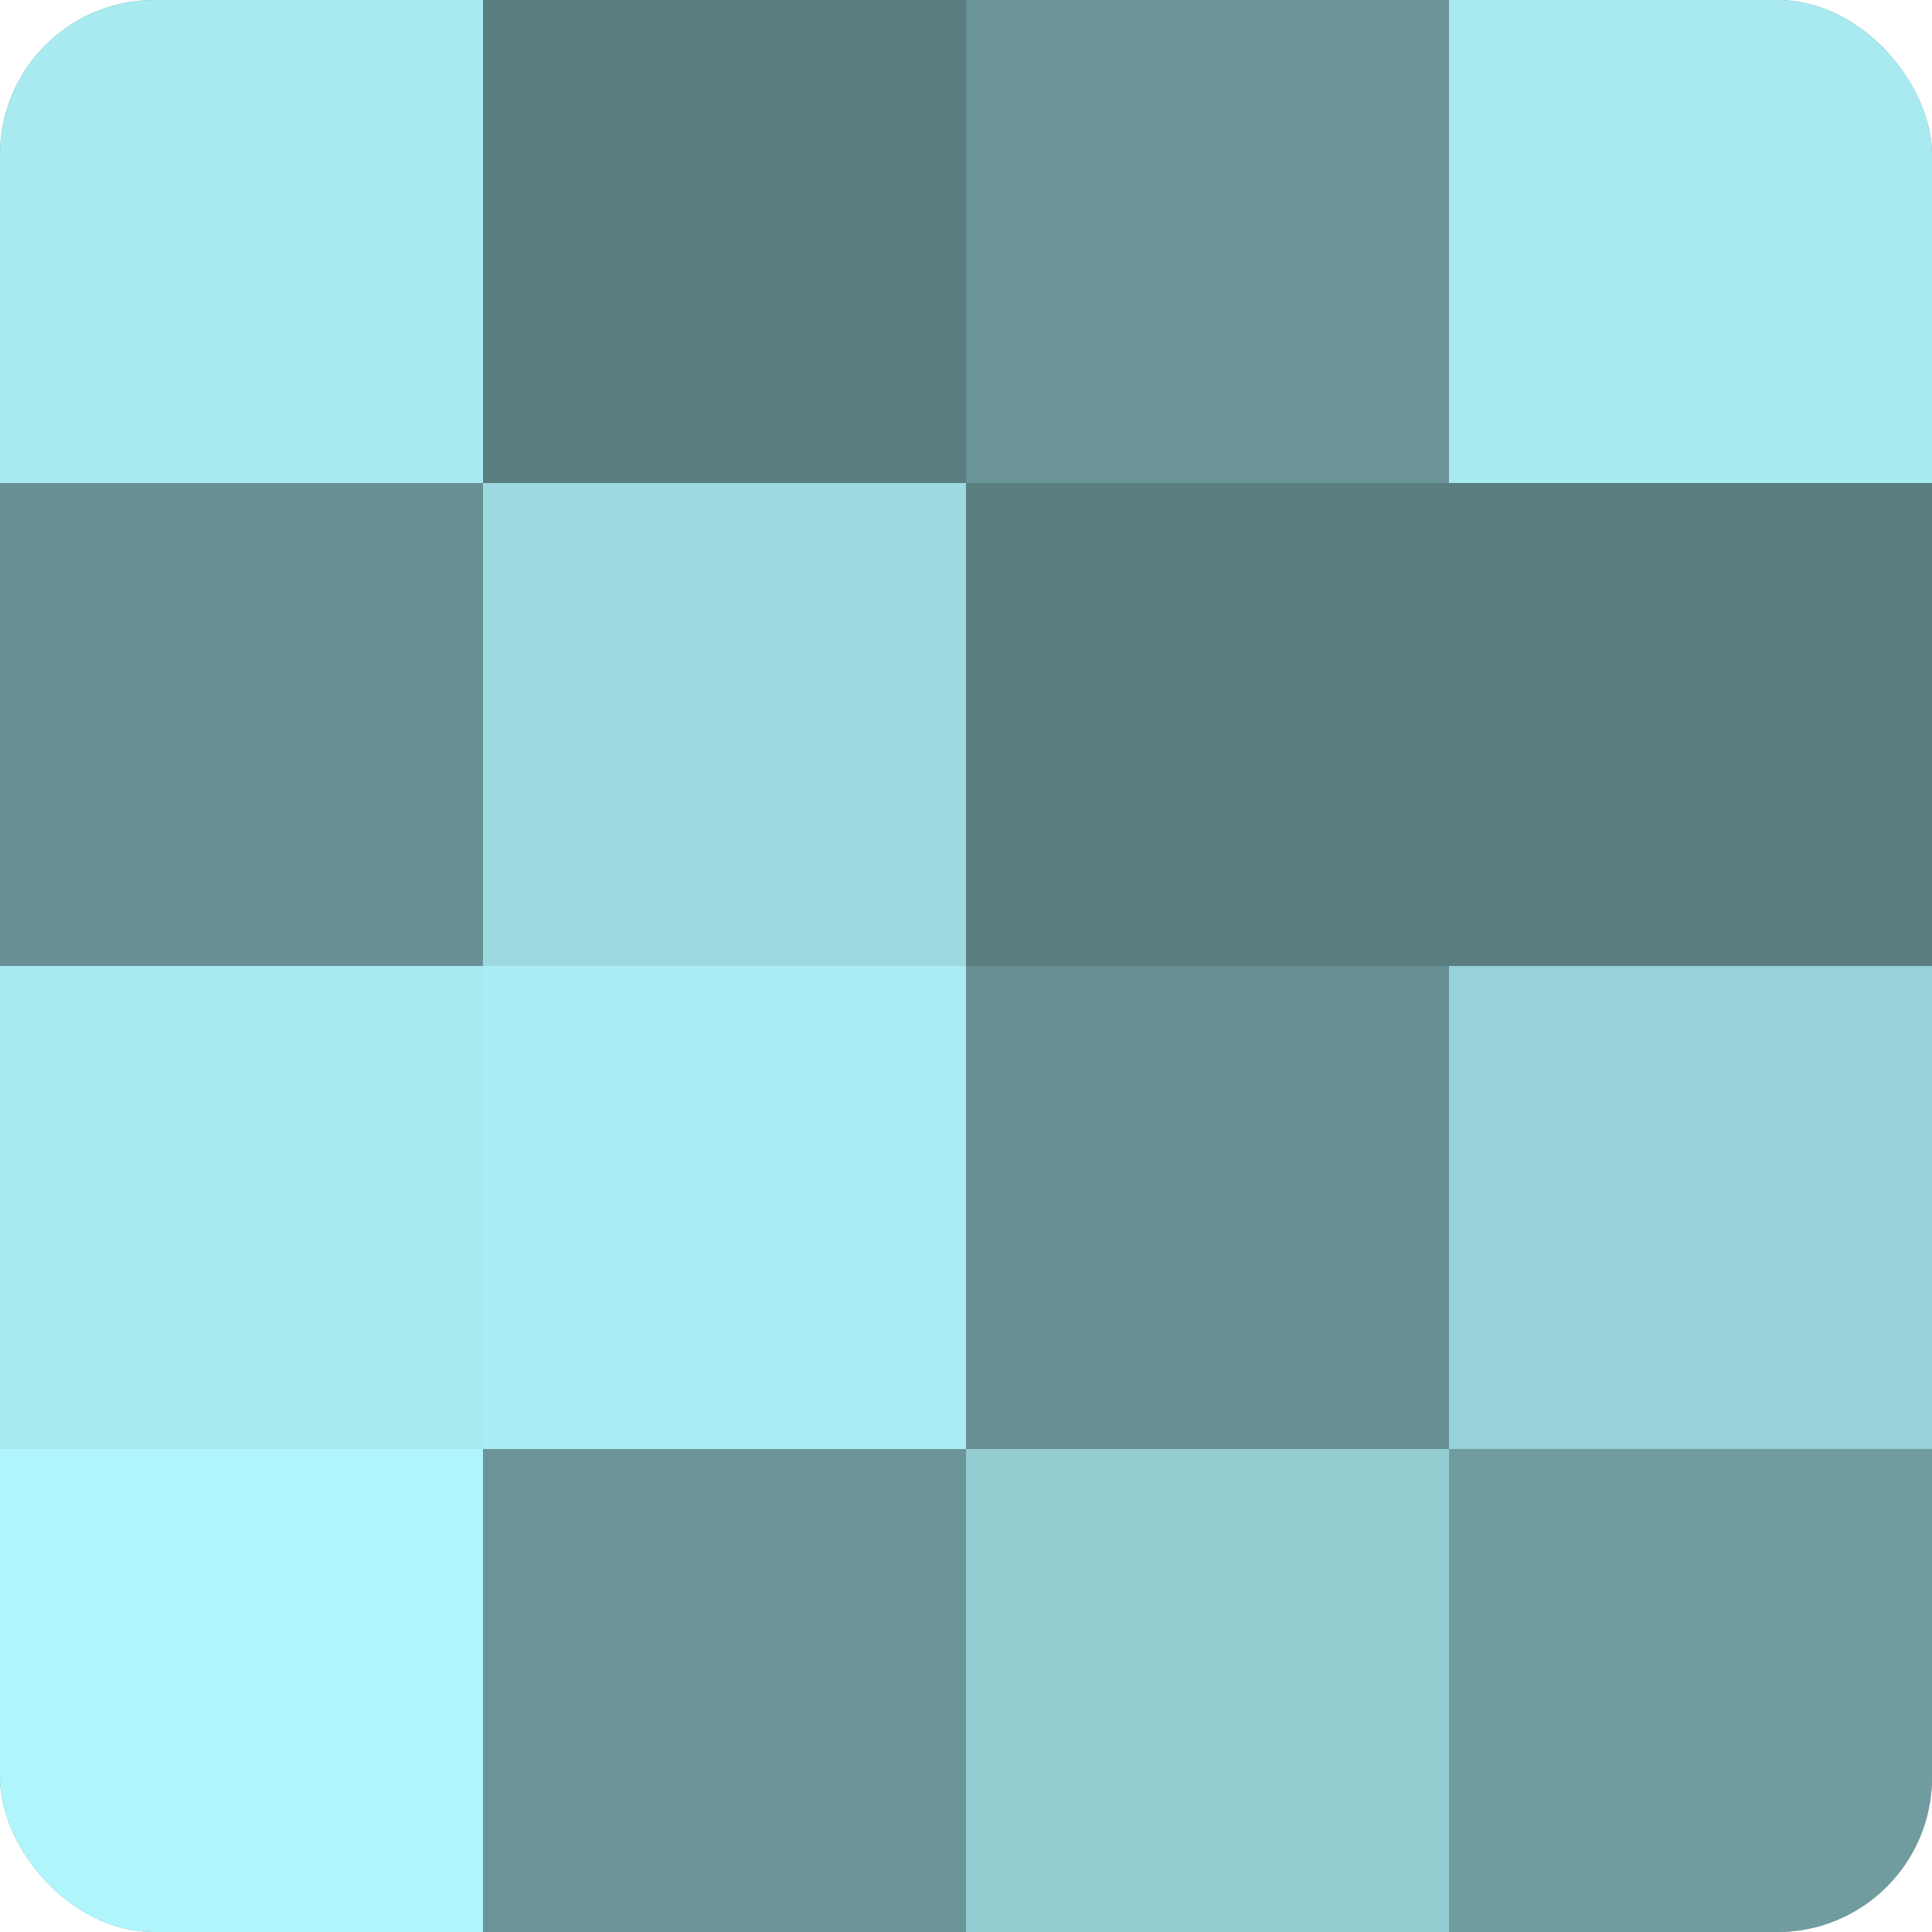
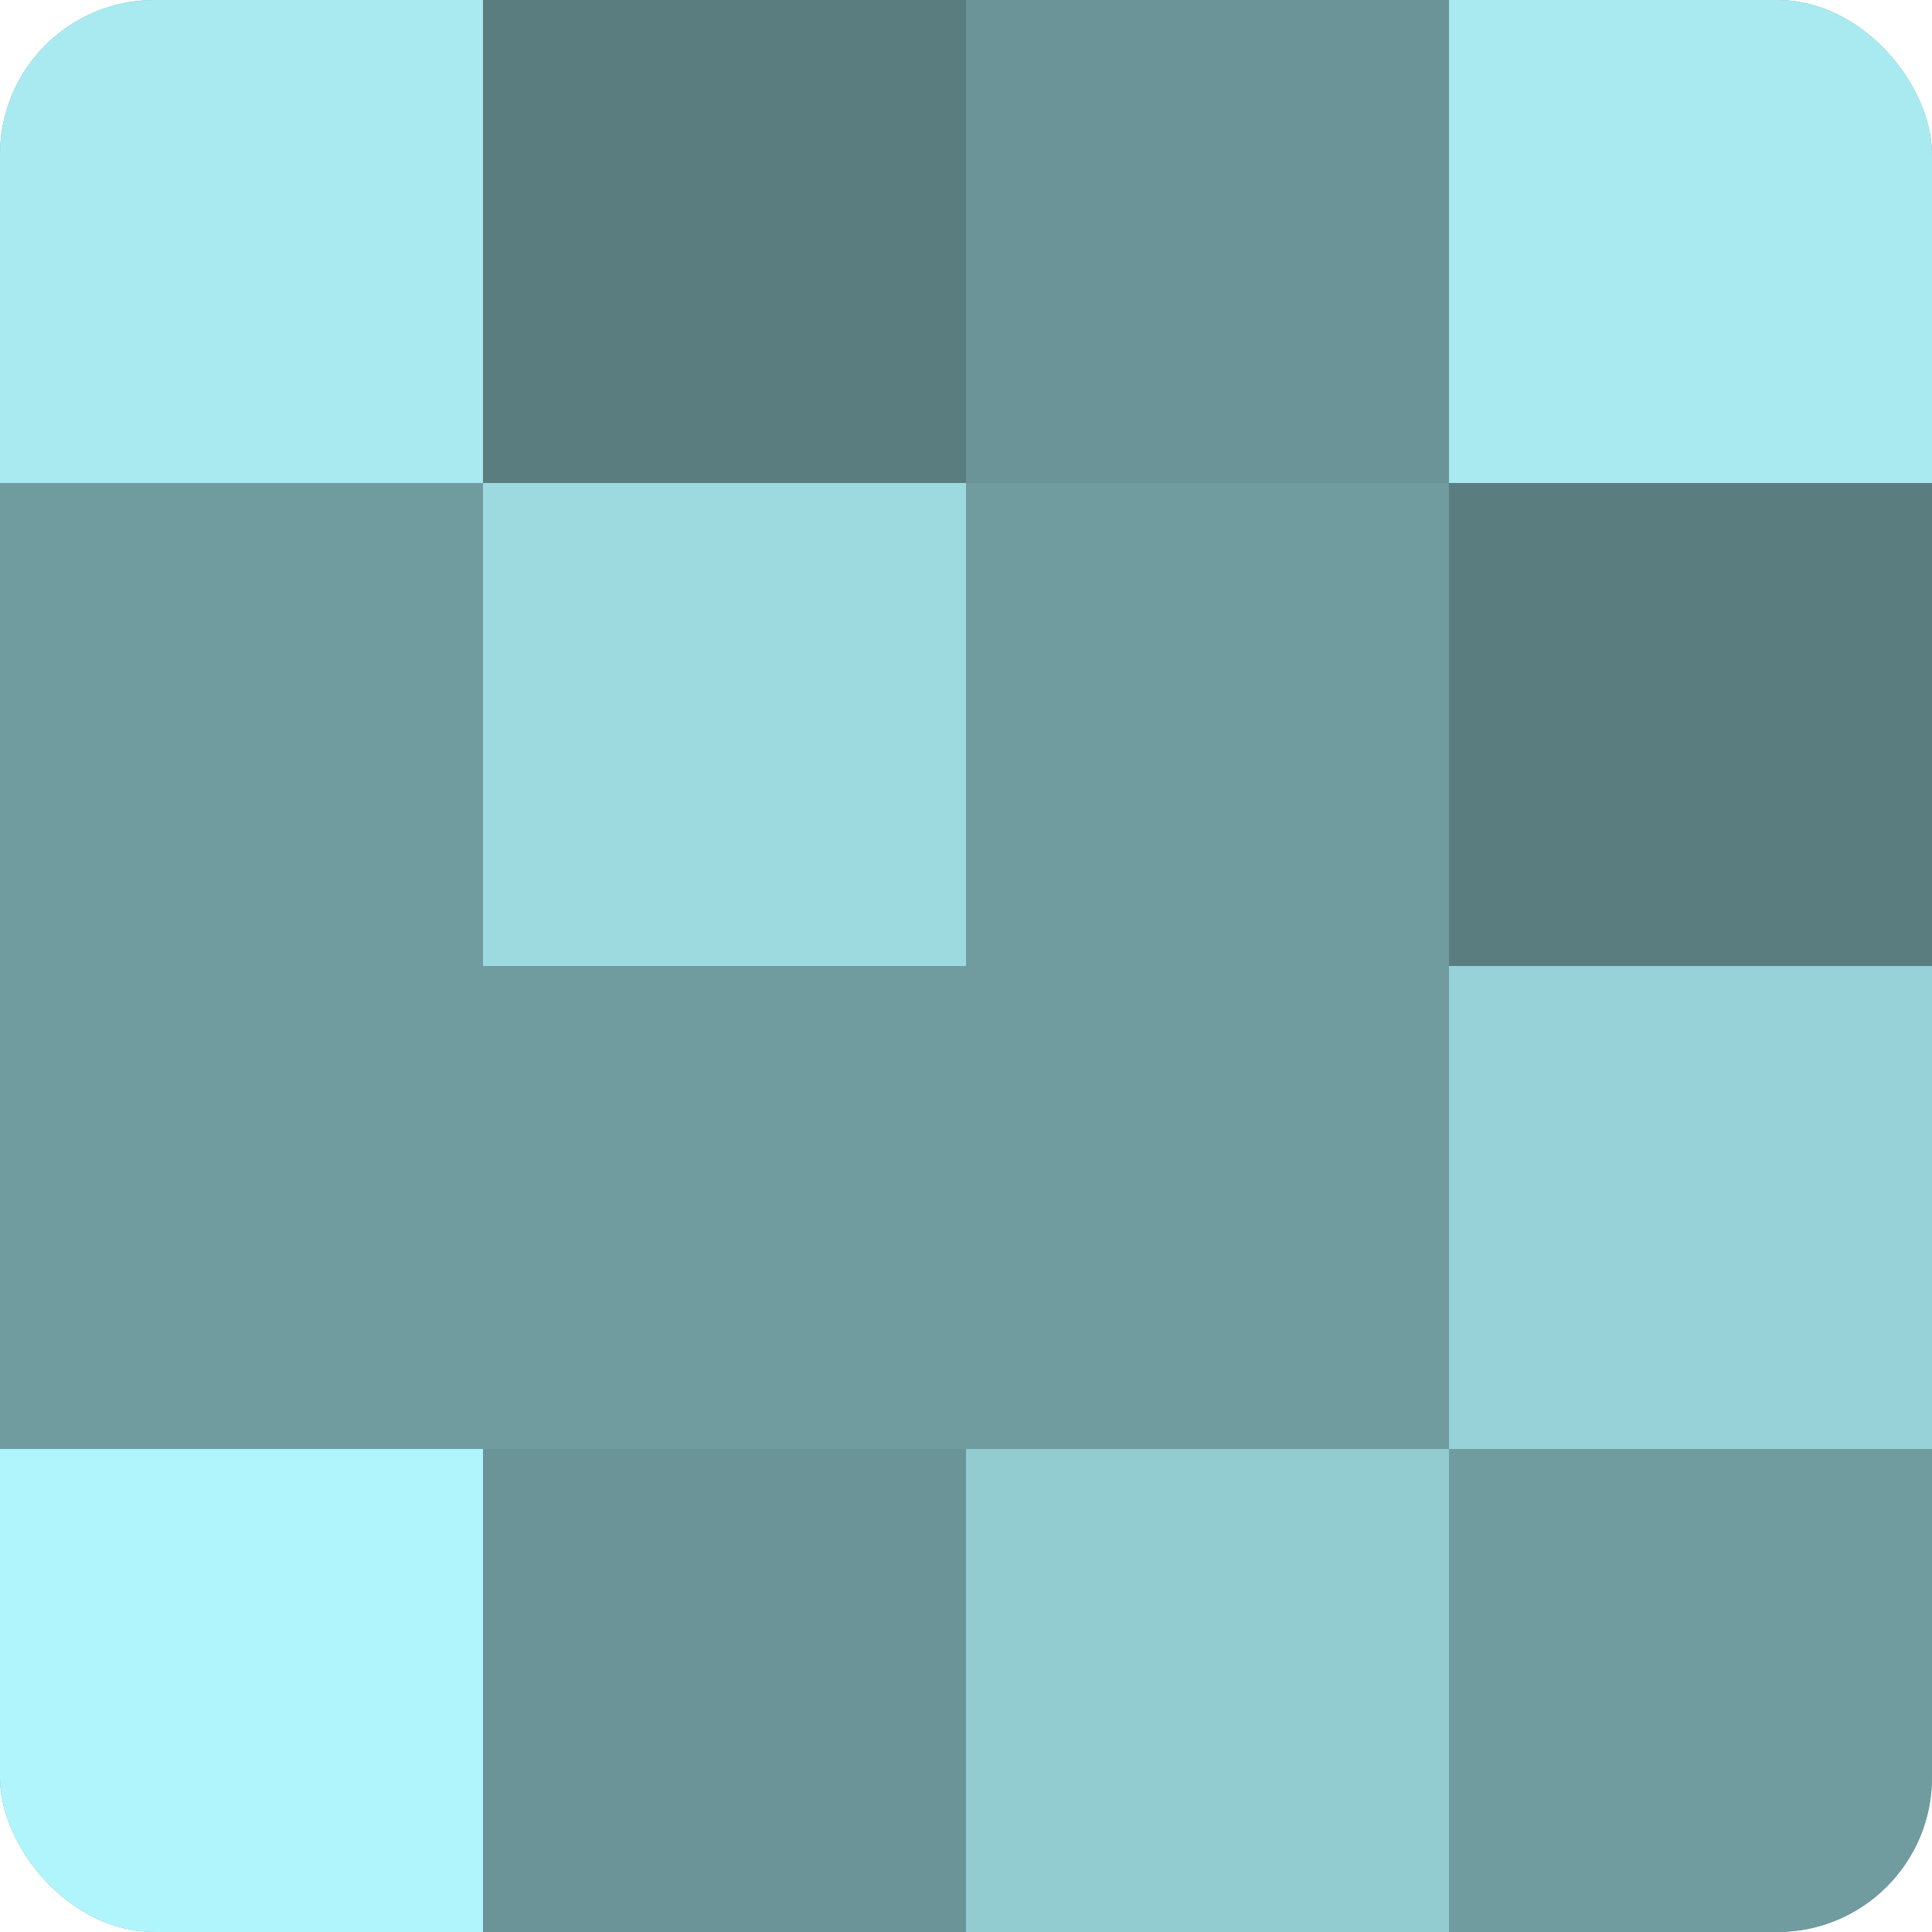
<svg xmlns="http://www.w3.org/2000/svg" width="60" height="60" viewBox="0 0 100 100" preserveAspectRatio="xMidYMid meet">
  <defs>
    <clipPath id="c" width="100" height="100">
      <rect width="100" height="100" rx="8" ry="8" />
    </clipPath>
  </defs>
  <g clip-path="url(#c)">
    <rect width="100" height="100" fill="#709ca0" />
    <rect width="25" height="25" fill="#a8eaf0" />
-     <rect y="25" width="25" height="25" fill="#689094" />
-     <rect y="50" width="25" height="25" fill="#a8eaf0" />
    <rect y="75" width="25" height="25" fill="#b0f5fc" />
    <rect x="25" width="25" height="25" fill="#5a7d80" />
    <rect x="25" y="25" width="25" height="25" fill="#9ddae0" />
-     <rect x="25" y="50" width="25" height="25" fill="#abedf4" />
    <rect x="25" y="75" width="25" height="25" fill="#6a9498" />
    <rect x="50" width="25" height="25" fill="#6a9498" />
-     <rect x="50" y="25" width="25" height="25" fill="#5a7d80" />
-     <rect x="50" y="50" width="25" height="25" fill="#689094" />
    <rect x="50" y="75" width="25" height="25" fill="#92cbd0" />
    <rect x="75" width="25" height="25" fill="#a8eaf0" />
    <rect x="75" y="25" width="25" height="25" fill="#5a7d80" />
    <rect x="75" y="50" width="25" height="25" fill="#97d2d8" />
    <rect x="75" y="75" width="25" height="25" fill="#709ca0" />
  </g>
</svg>